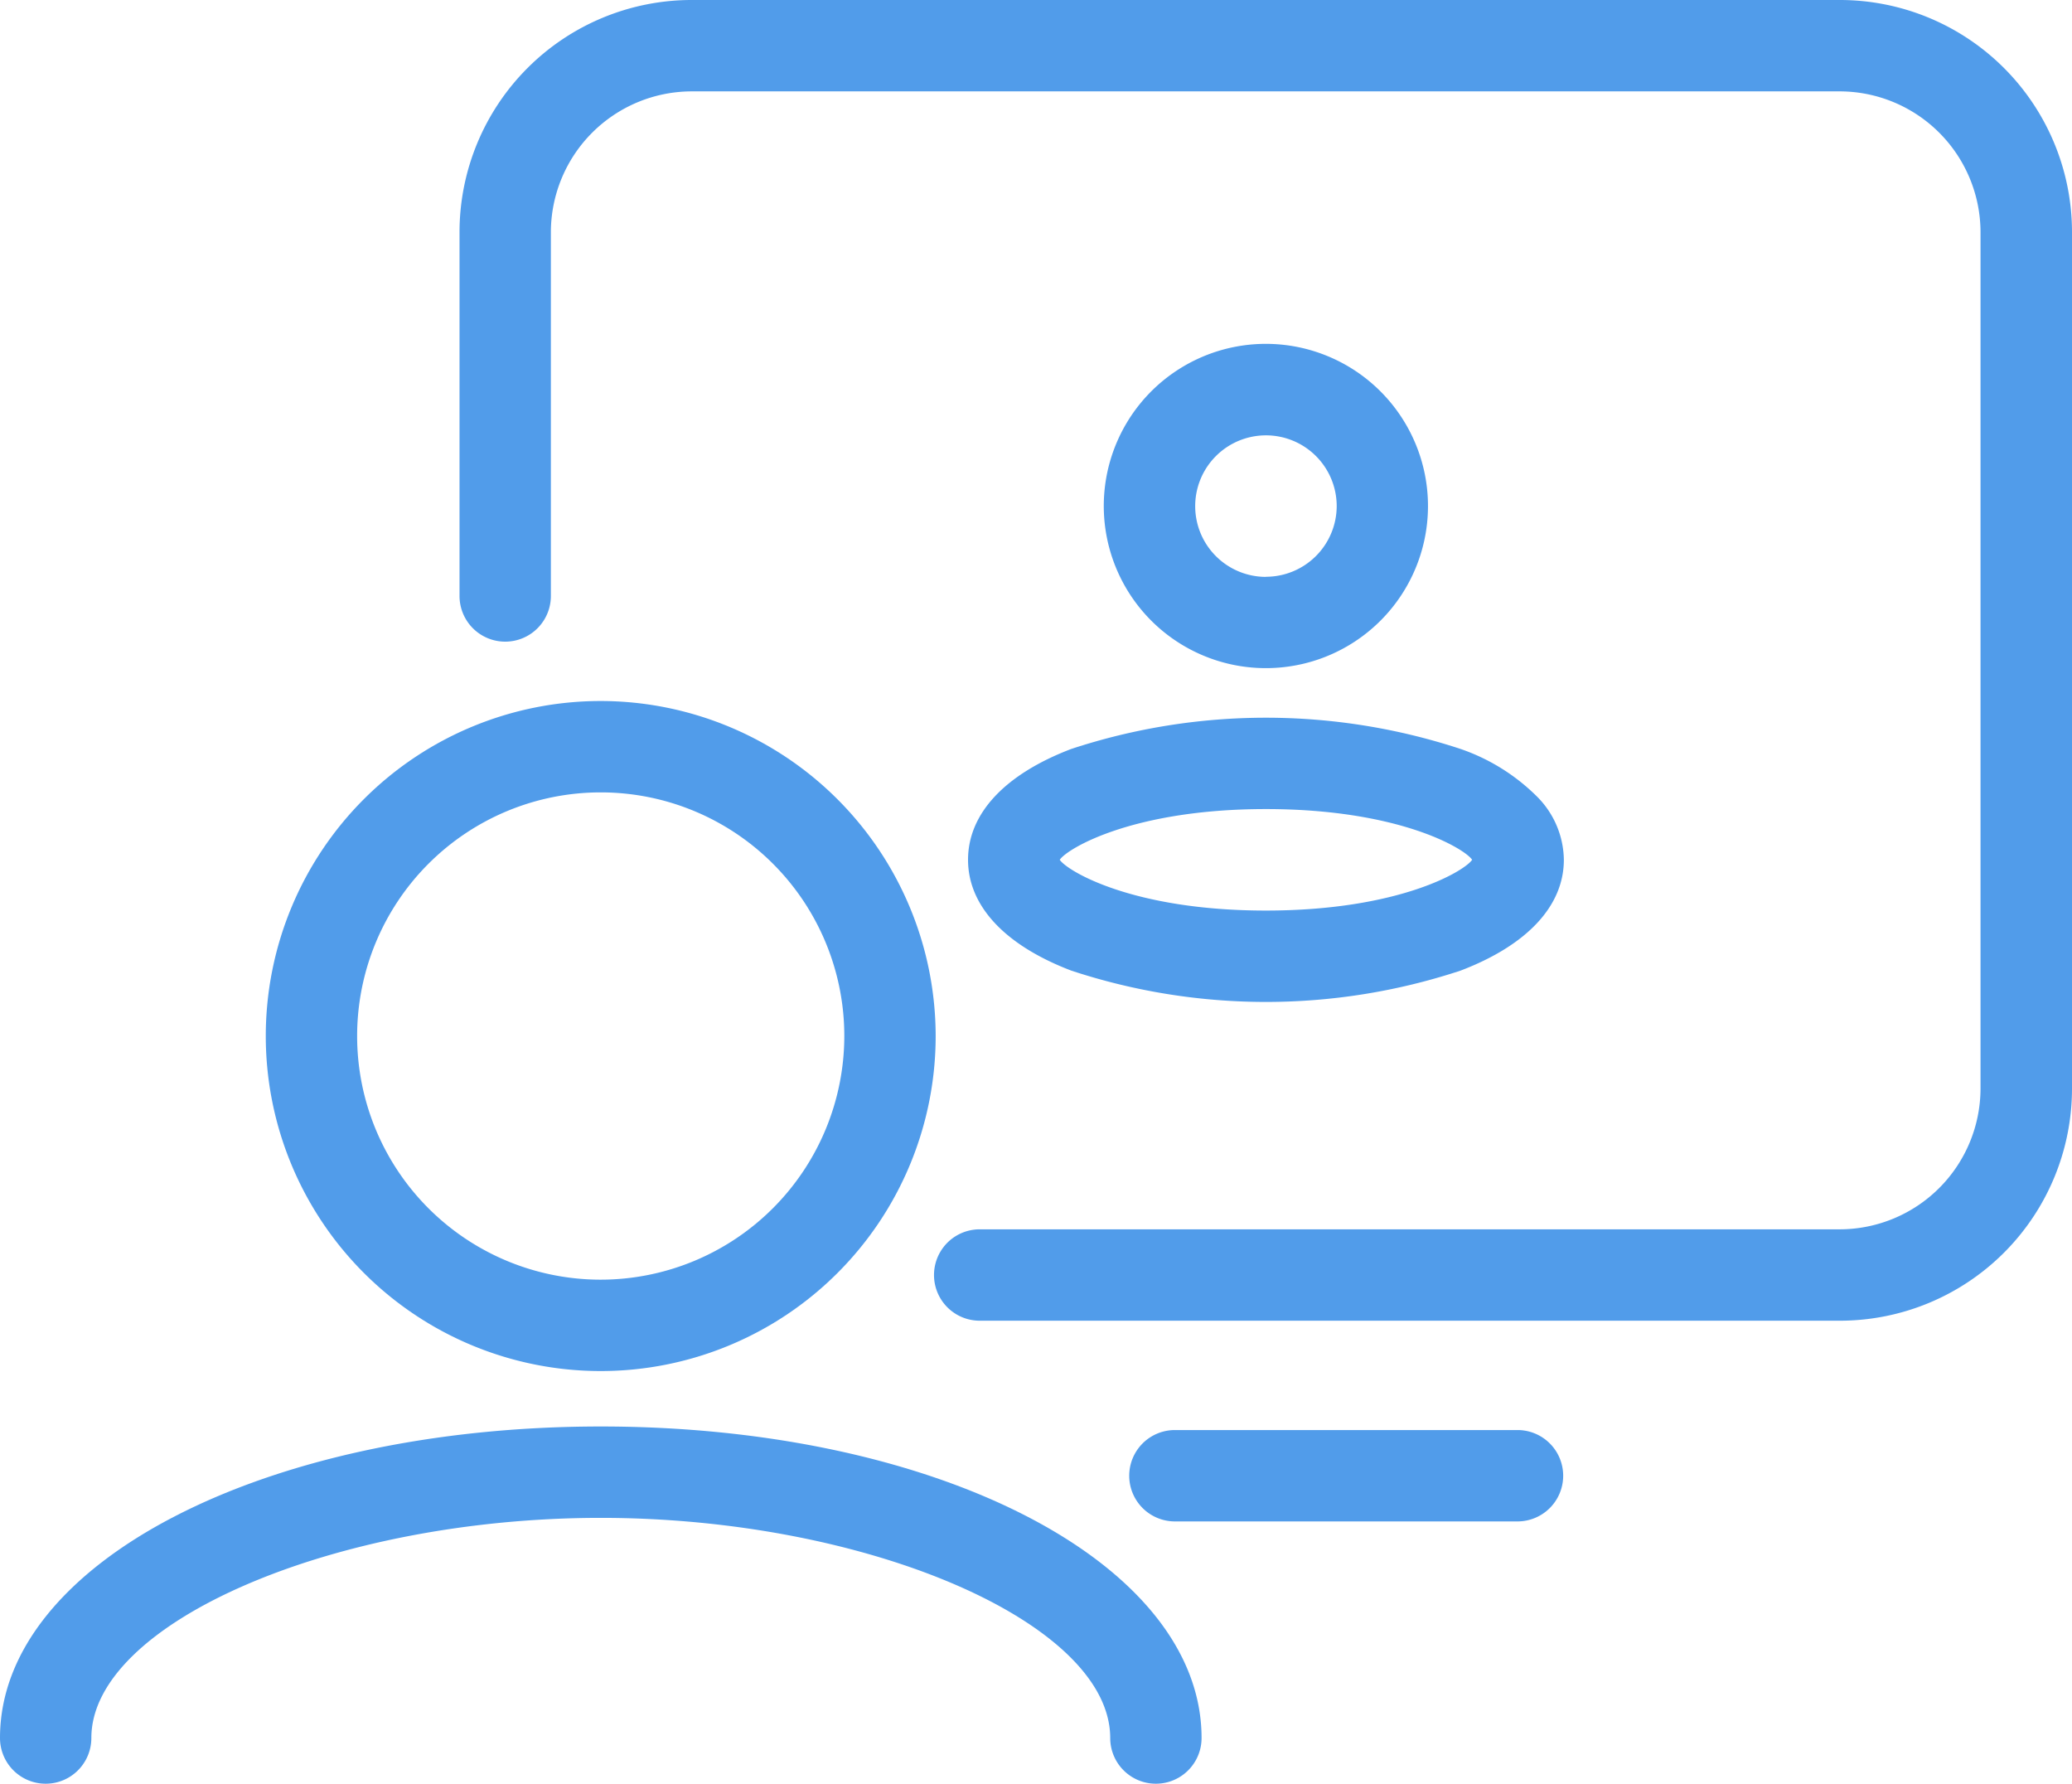
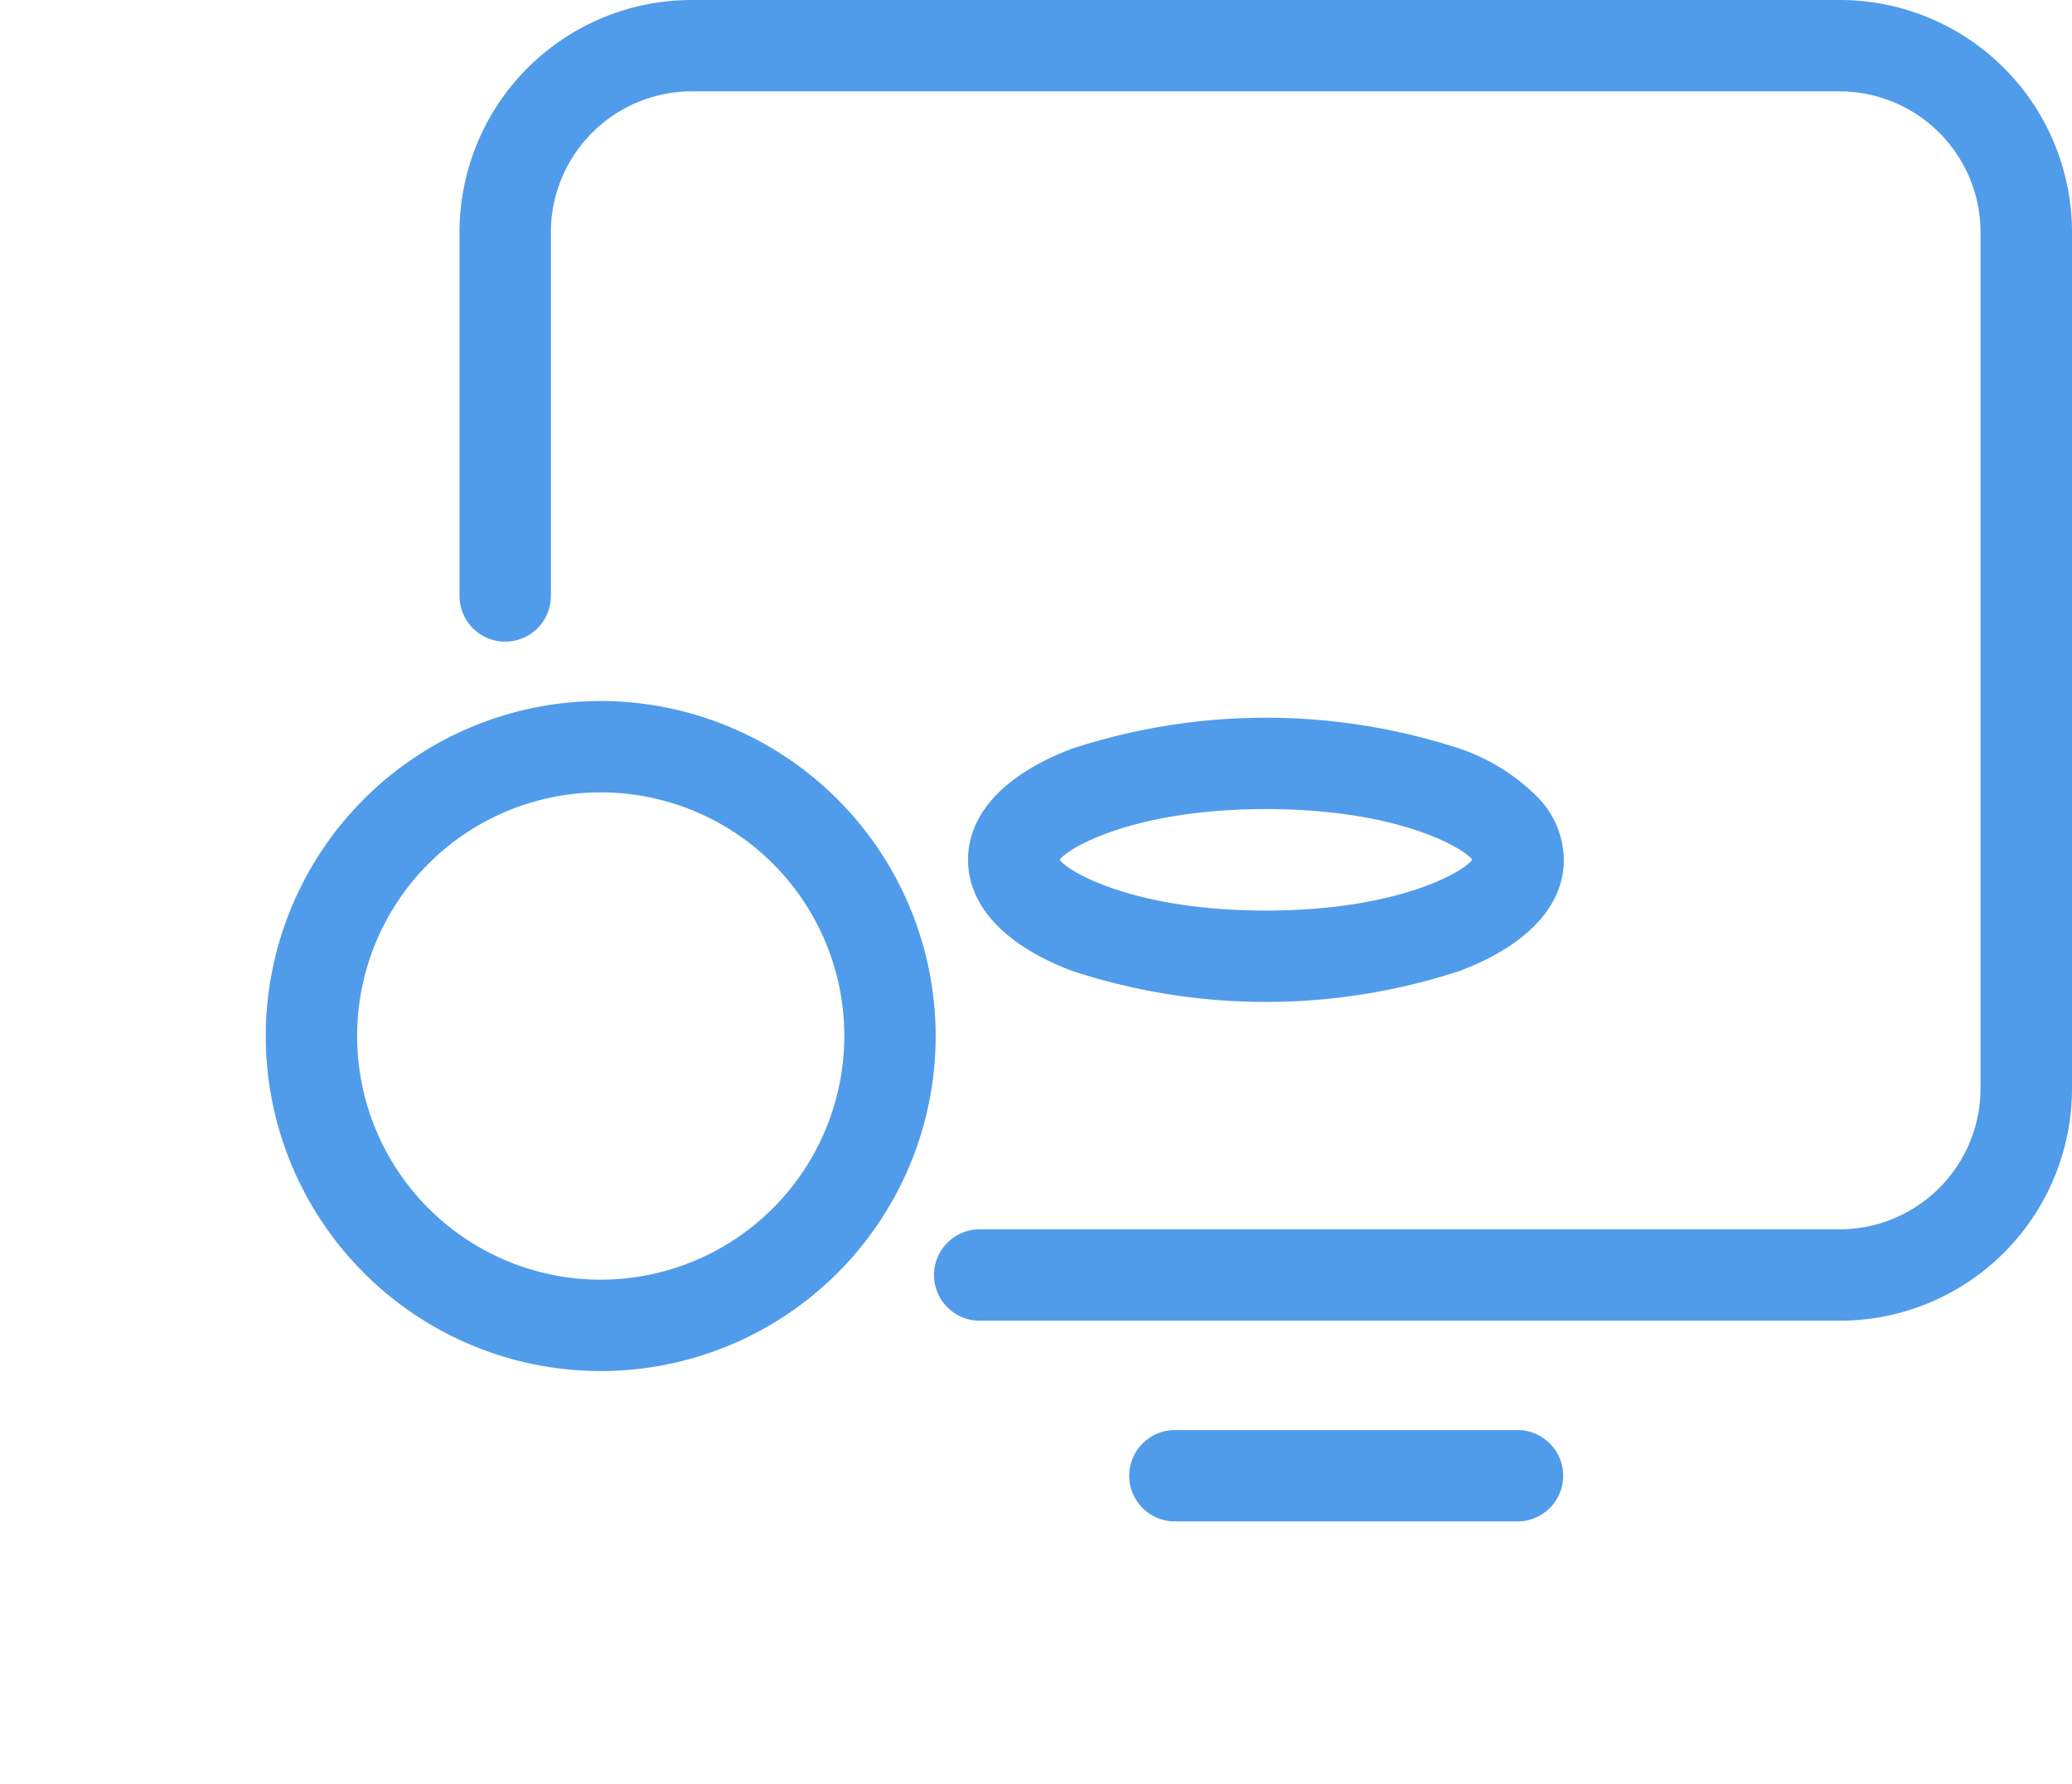
<svg xmlns="http://www.w3.org/2000/svg" width="33.795" height="29.086" viewBox="0 0 33.795 29.086">
  <g id="Group_608" data-name="Group 608" transform="translate(-882.78 -810.01)">
    <g id="Group_591" data-name="Group 591" transform="translate(890.279 810.01)">
      <g id="Group_590" data-name="Group 590" transform="translate(0 0)">
        <g id="Group_589" data-name="Group 589">
          <path id="Path_648" data-name="Path 648" d="M959.416,813.794v13.968a3.787,3.787,0,0,1-3.782,3.784H941.6a.745.745,0,0,1,0-1.49h14.031a2.3,2.3,0,0,0,2.293-2.294V813.794a2.3,2.3,0,0,0-2.293-2.294H936.9a2.3,2.3,0,0,0-2.294,2.294v5.934a.745.745,0,1,1-1.49,0v-5.934a3.787,3.787,0,0,1,3.784-3.784h18.729A3.787,3.787,0,0,1,959.416,813.794Z" transform="translate(-933.12 -810.01)" fill="#519cea" />
        </g>
      </g>
    </g>
    <g id="Group_594" data-name="Group 594" transform="translate(901.198 833.329)">
      <g id="Group_593" data-name="Group 593" transform="translate(0)">
        <g id="Group_592" data-name="Group 592">
          <path id="Path_649" data-name="Path 649" d="M1013.488,967.285a.745.745,0,0,1-.745.745h-5.588a.745.745,0,0,1,0-1.49h5.588A.745.745,0,0,1,1013.488,967.285Z" transform="translate(-1006.41 -966.54)" fill="#519cea" />
        </g>
      </g>
    </g>
    <g id="Group_601" data-name="Group 601" transform="translate(898.569 815.617)">
      <g id="Group_597" data-name="Group 597" transform="translate(2.215 0)">
        <g id="Group_596" data-name="Group 596">
          <g id="Group_595" data-name="Group 595">
-             <path id="Path_650" data-name="Path 650" d="M1006.273,847.65a2.644,2.644,0,1,0,2.644,2.643A2.646,2.646,0,0,0,1006.273,847.65Zm0,3.8a1.154,1.154,0,1,1,1.155-1.155A1.155,1.155,0,0,1,1006.273,851.448Z" transform="translate(-1003.63 -847.65)" fill="#519cea" />
-           </g>
+             </g>
        </g>
      </g>
      <g id="Group_600" data-name="Group 600" transform="translate(0 6.096)">
        <g id="Group_599" data-name="Group 599">
          <g id="Group_598" data-name="Group 598">
            <path id="Path_651" data-name="Path 651" d="M998.043,889.859a3.27,3.27,0,0,0-1.249-.779,10.148,10.148,0,0,0-6.351,0c-1.086.414-1.683,1.056-1.683,1.807s.6,1.394,1.683,1.807a10.121,10.121,0,0,0,6.351,0c1.086-.414,1.684-1.055,1.684-1.807A1.482,1.482,0,0,0,998.043,889.859Zm-1.061,1.028c-.115.176-1.174.828-3.364.828s-3.248-.653-3.362-.828c.115-.176,1.177-.827,3.362-.827S996.867,890.711,996.982,890.887Z" transform="translate(-988.76 -888.57)" fill="#519cea" />
          </g>
        </g>
      </g>
    </g>
    <g id="Group_604" data-name="Group 604" transform="translate(887.115 821.441)">
      <g id="Group_603" data-name="Group 603" transform="translate(0 0)">
        <g id="Group_602" data-name="Group 602">
          <path id="Path_652" data-name="Path 652" d="M917.343,886.74a5.463,5.463,0,1,0,5.463,5.463A5.469,5.469,0,0,0,917.343,886.74Zm0,9.436a3.973,3.973,0,1,1,3.973-3.973A3.977,3.977,0,0,1,917.343,896.176Z" transform="translate(-911.88 -886.74)" fill="#519cea" />
        </g>
      </g>
    </g>
    <g id="Group_607" data-name="Group 607" transform="translate(882.78 833.271)">
      <g id="Group_606" data-name="Group 606" transform="translate(0 0)">
        <g id="Group_605" data-name="Group 605">
-           <path id="Path_653" data-name="Path 653" d="M902.378,971.23a.745.745,0,1,1-1.49,0c0-1.879-3.961-3.59-8.31-3.59s-8.308,1.712-8.308,3.59a.745.745,0,1,1-1.49,0c0-2.848,4.3-5.08,9.8-5.08S902.378,968.382,902.378,971.23Z" transform="translate(-882.78 -966.15)" fill="#519cea" />
-         </g>
+           </g>
      </g>
    </g>
  </g>
</svg>